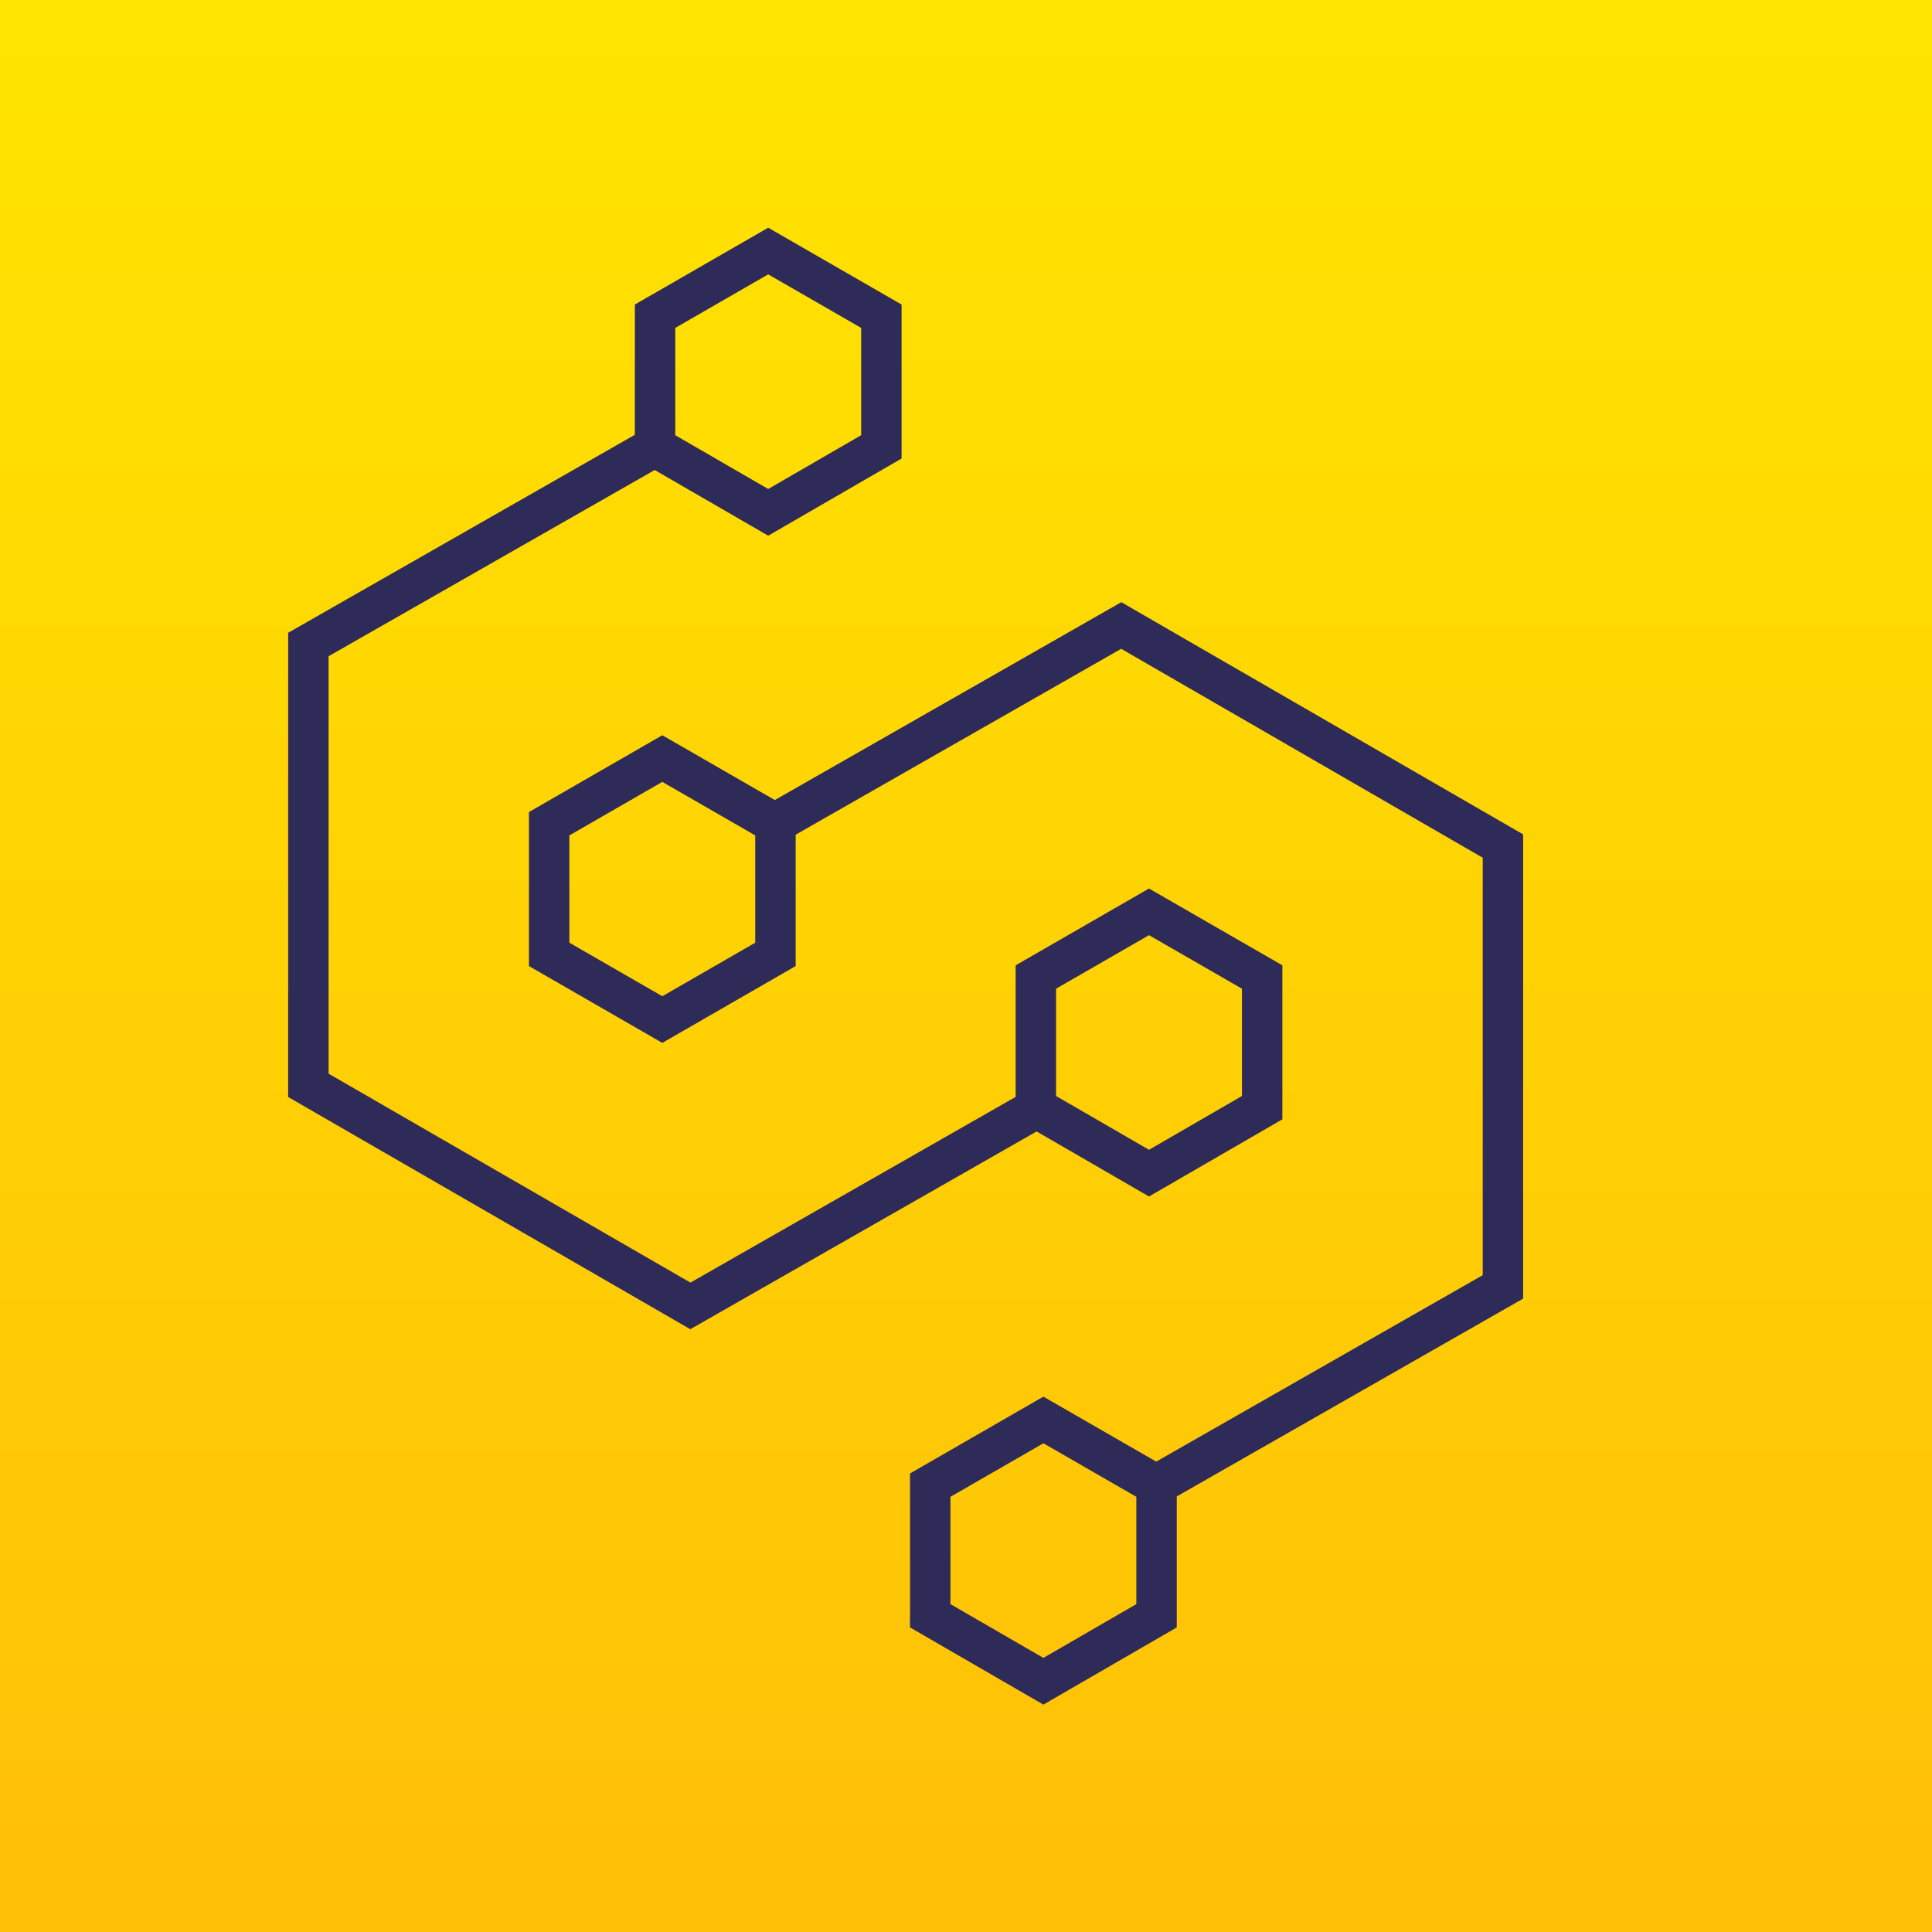
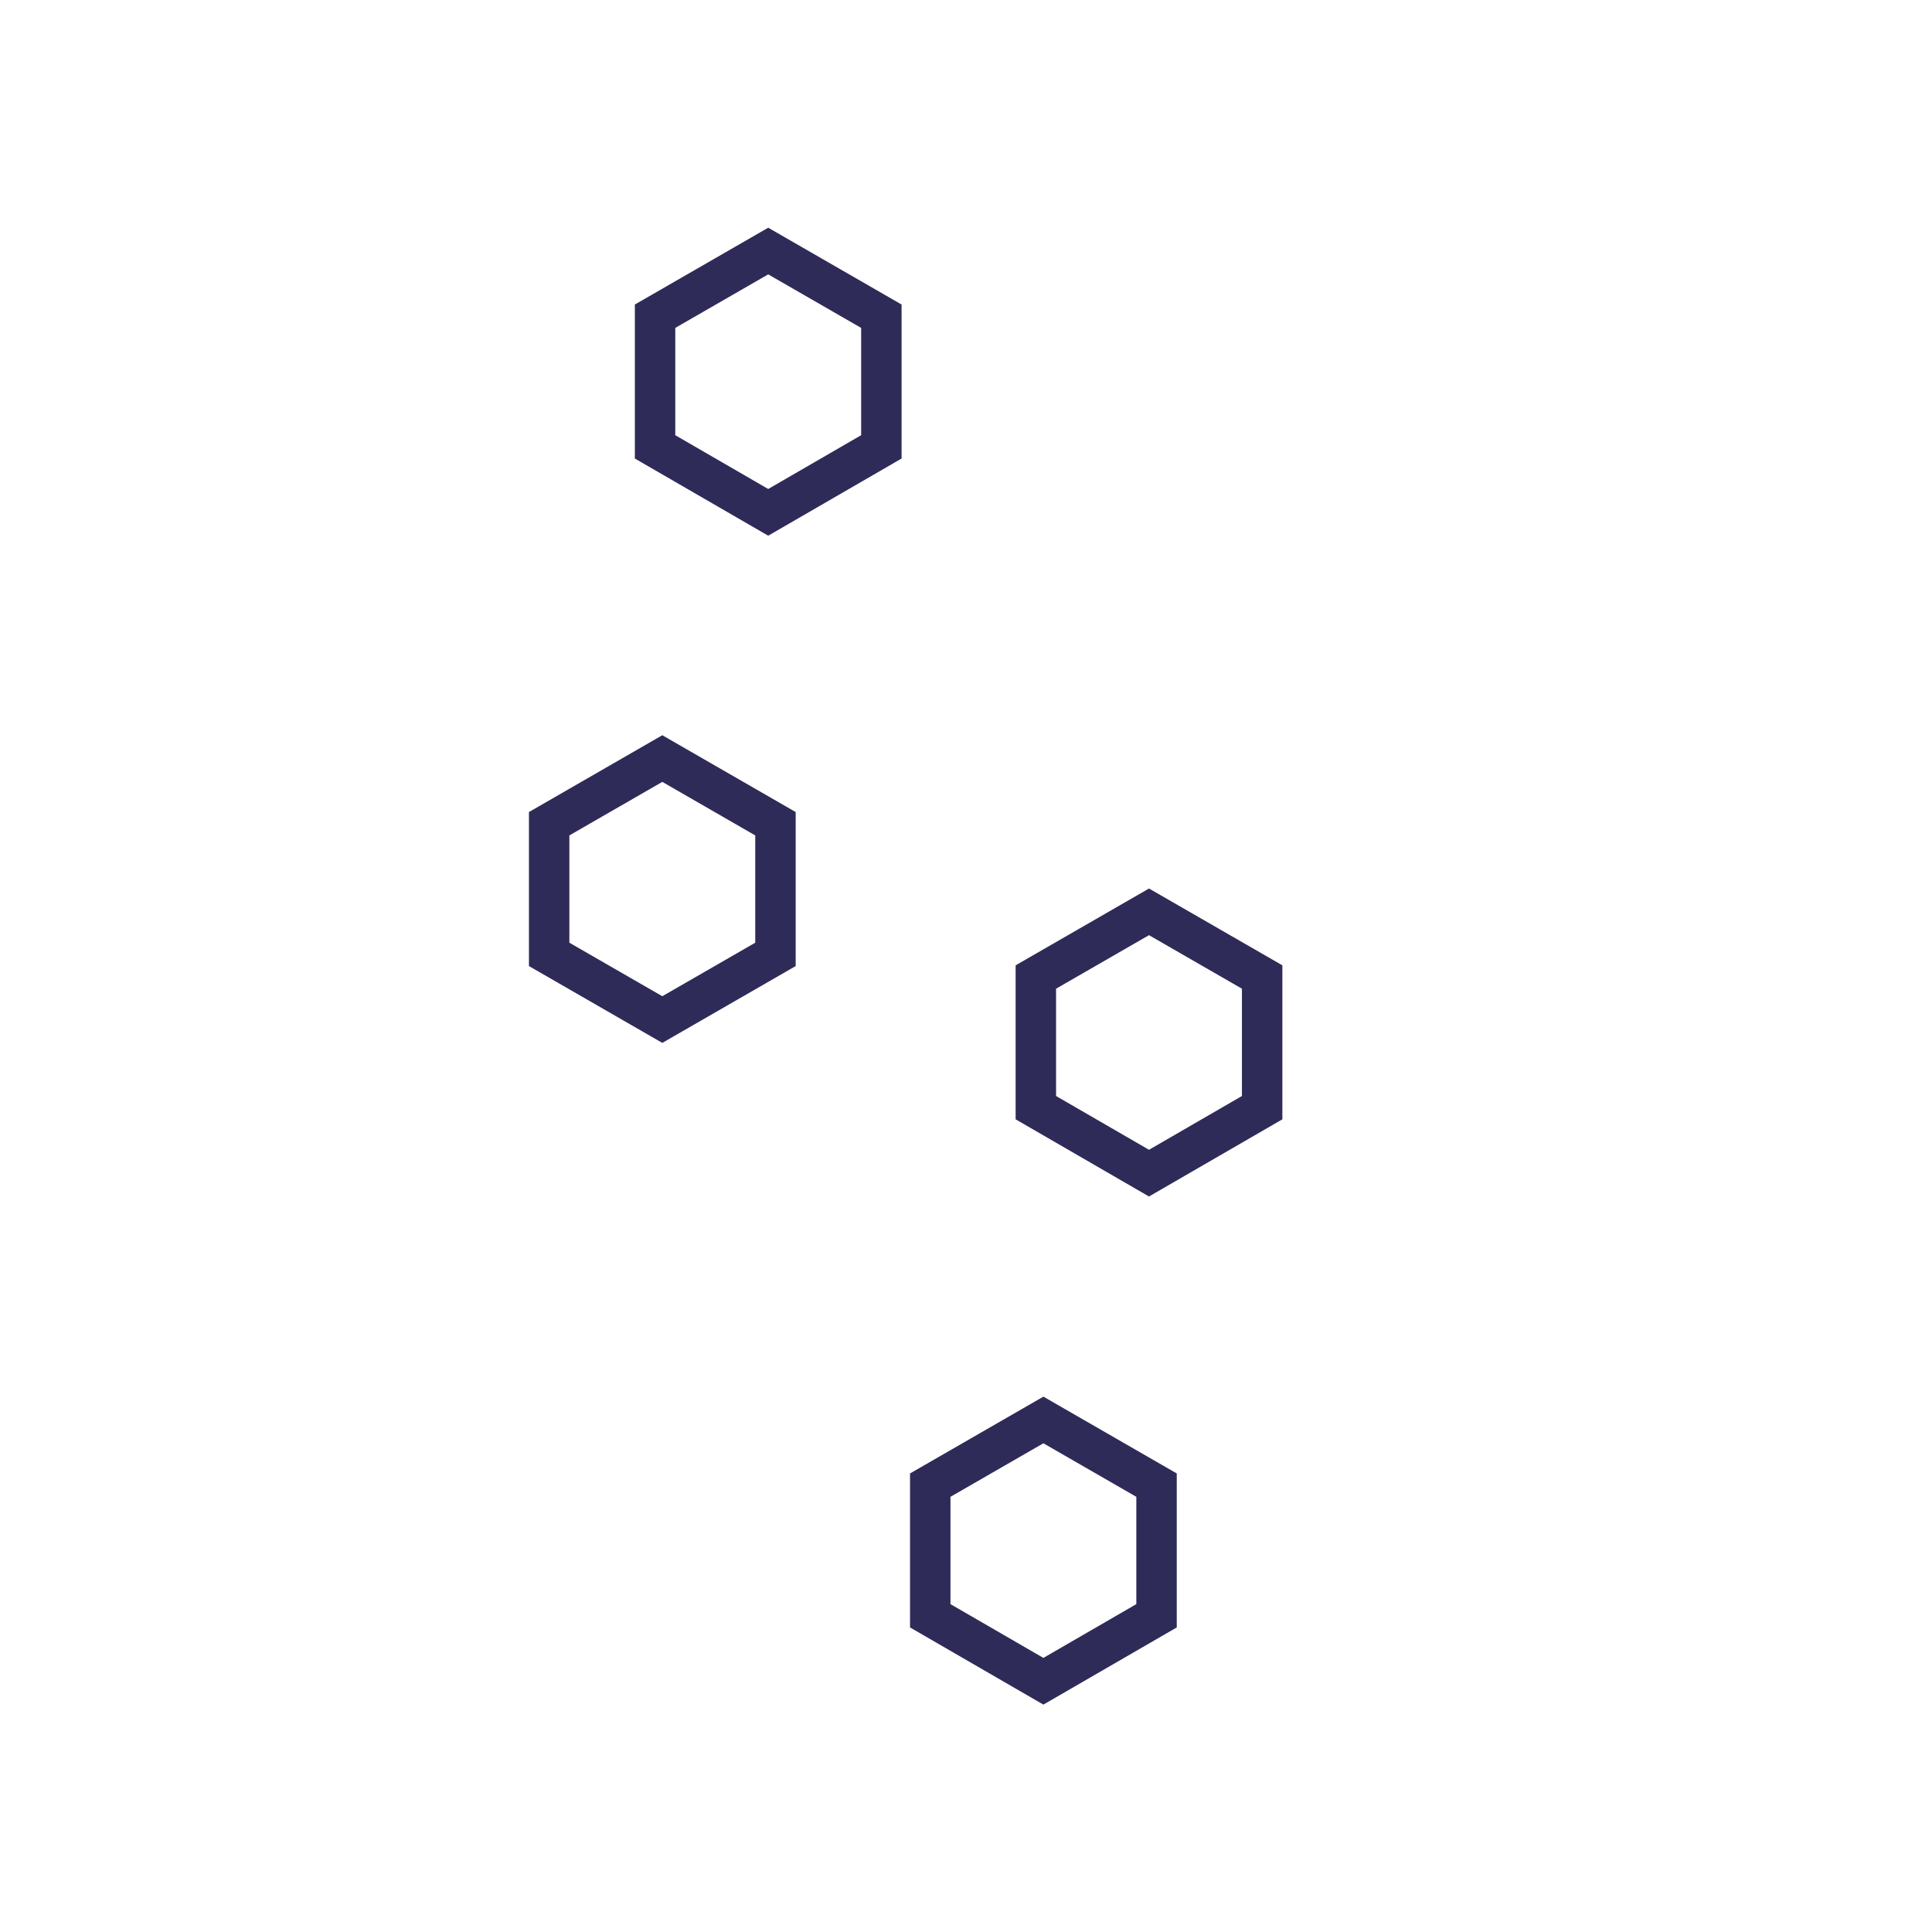
<svg xmlns="http://www.w3.org/2000/svg" viewBox="0 0 64.03 64.03">
  <defs>
    <style>.cls-1{fill:url(#linear-gradient);}.cls-2{fill:none;stroke:#2f2b58;stroke-miterlimit:10;stroke-width:1.34px;}</style>
    <linearGradient id="linear-gradient" x1="32.02" y1="0.98" x2="32.02" y2="61.1" gradientUnits="userSpaceOnUse">
      <stop offset="0" stop-color="#ffe400" />
      <stop offset="1" stop-color="#ffc107" />
    </linearGradient>
  </defs>
  <g id="Layer_2" data-name="Layer 2">
    <g id="Layer_1-2" data-name="Layer 1">
-       <rect class="cls-1" width="64.03" height="64.03" />
      <polygon class="cls-2" points="25.46 16.98 21.71 14.81 21.71 10.48 25.46 8.32 29.21 10.48 29.21 14.81 25.46 16.98" />
      <polygon class="cls-2" points="21.95 33.79 18.2 31.63 18.2 27.3 21.95 25.14 25.7 27.3 25.7 31.63 21.95 33.79" />
      <polygon class="cls-2" points="38.08 38.88 34.33 36.71 34.33 32.38 38.08 30.22 41.83 32.38 41.83 36.71 38.08 38.88" />
      <polygon class="cls-2" points="34.58 55.72 30.83 53.55 30.83 49.22 34.58 47.06 38.33 49.22 38.33 53.55 34.58 55.72" />
-       <polyline class="cls-2" points="25.76 27.24 37.16 20.73 49.81 28.04 49.81 42.65 38.41 49.16" />
-       <polyline class="cls-2" points="34.28 36.77 22.88 43.28 10.22 35.97 10.22 21.36 21.62 14.85" />
    </g>
  </g>
</svg>